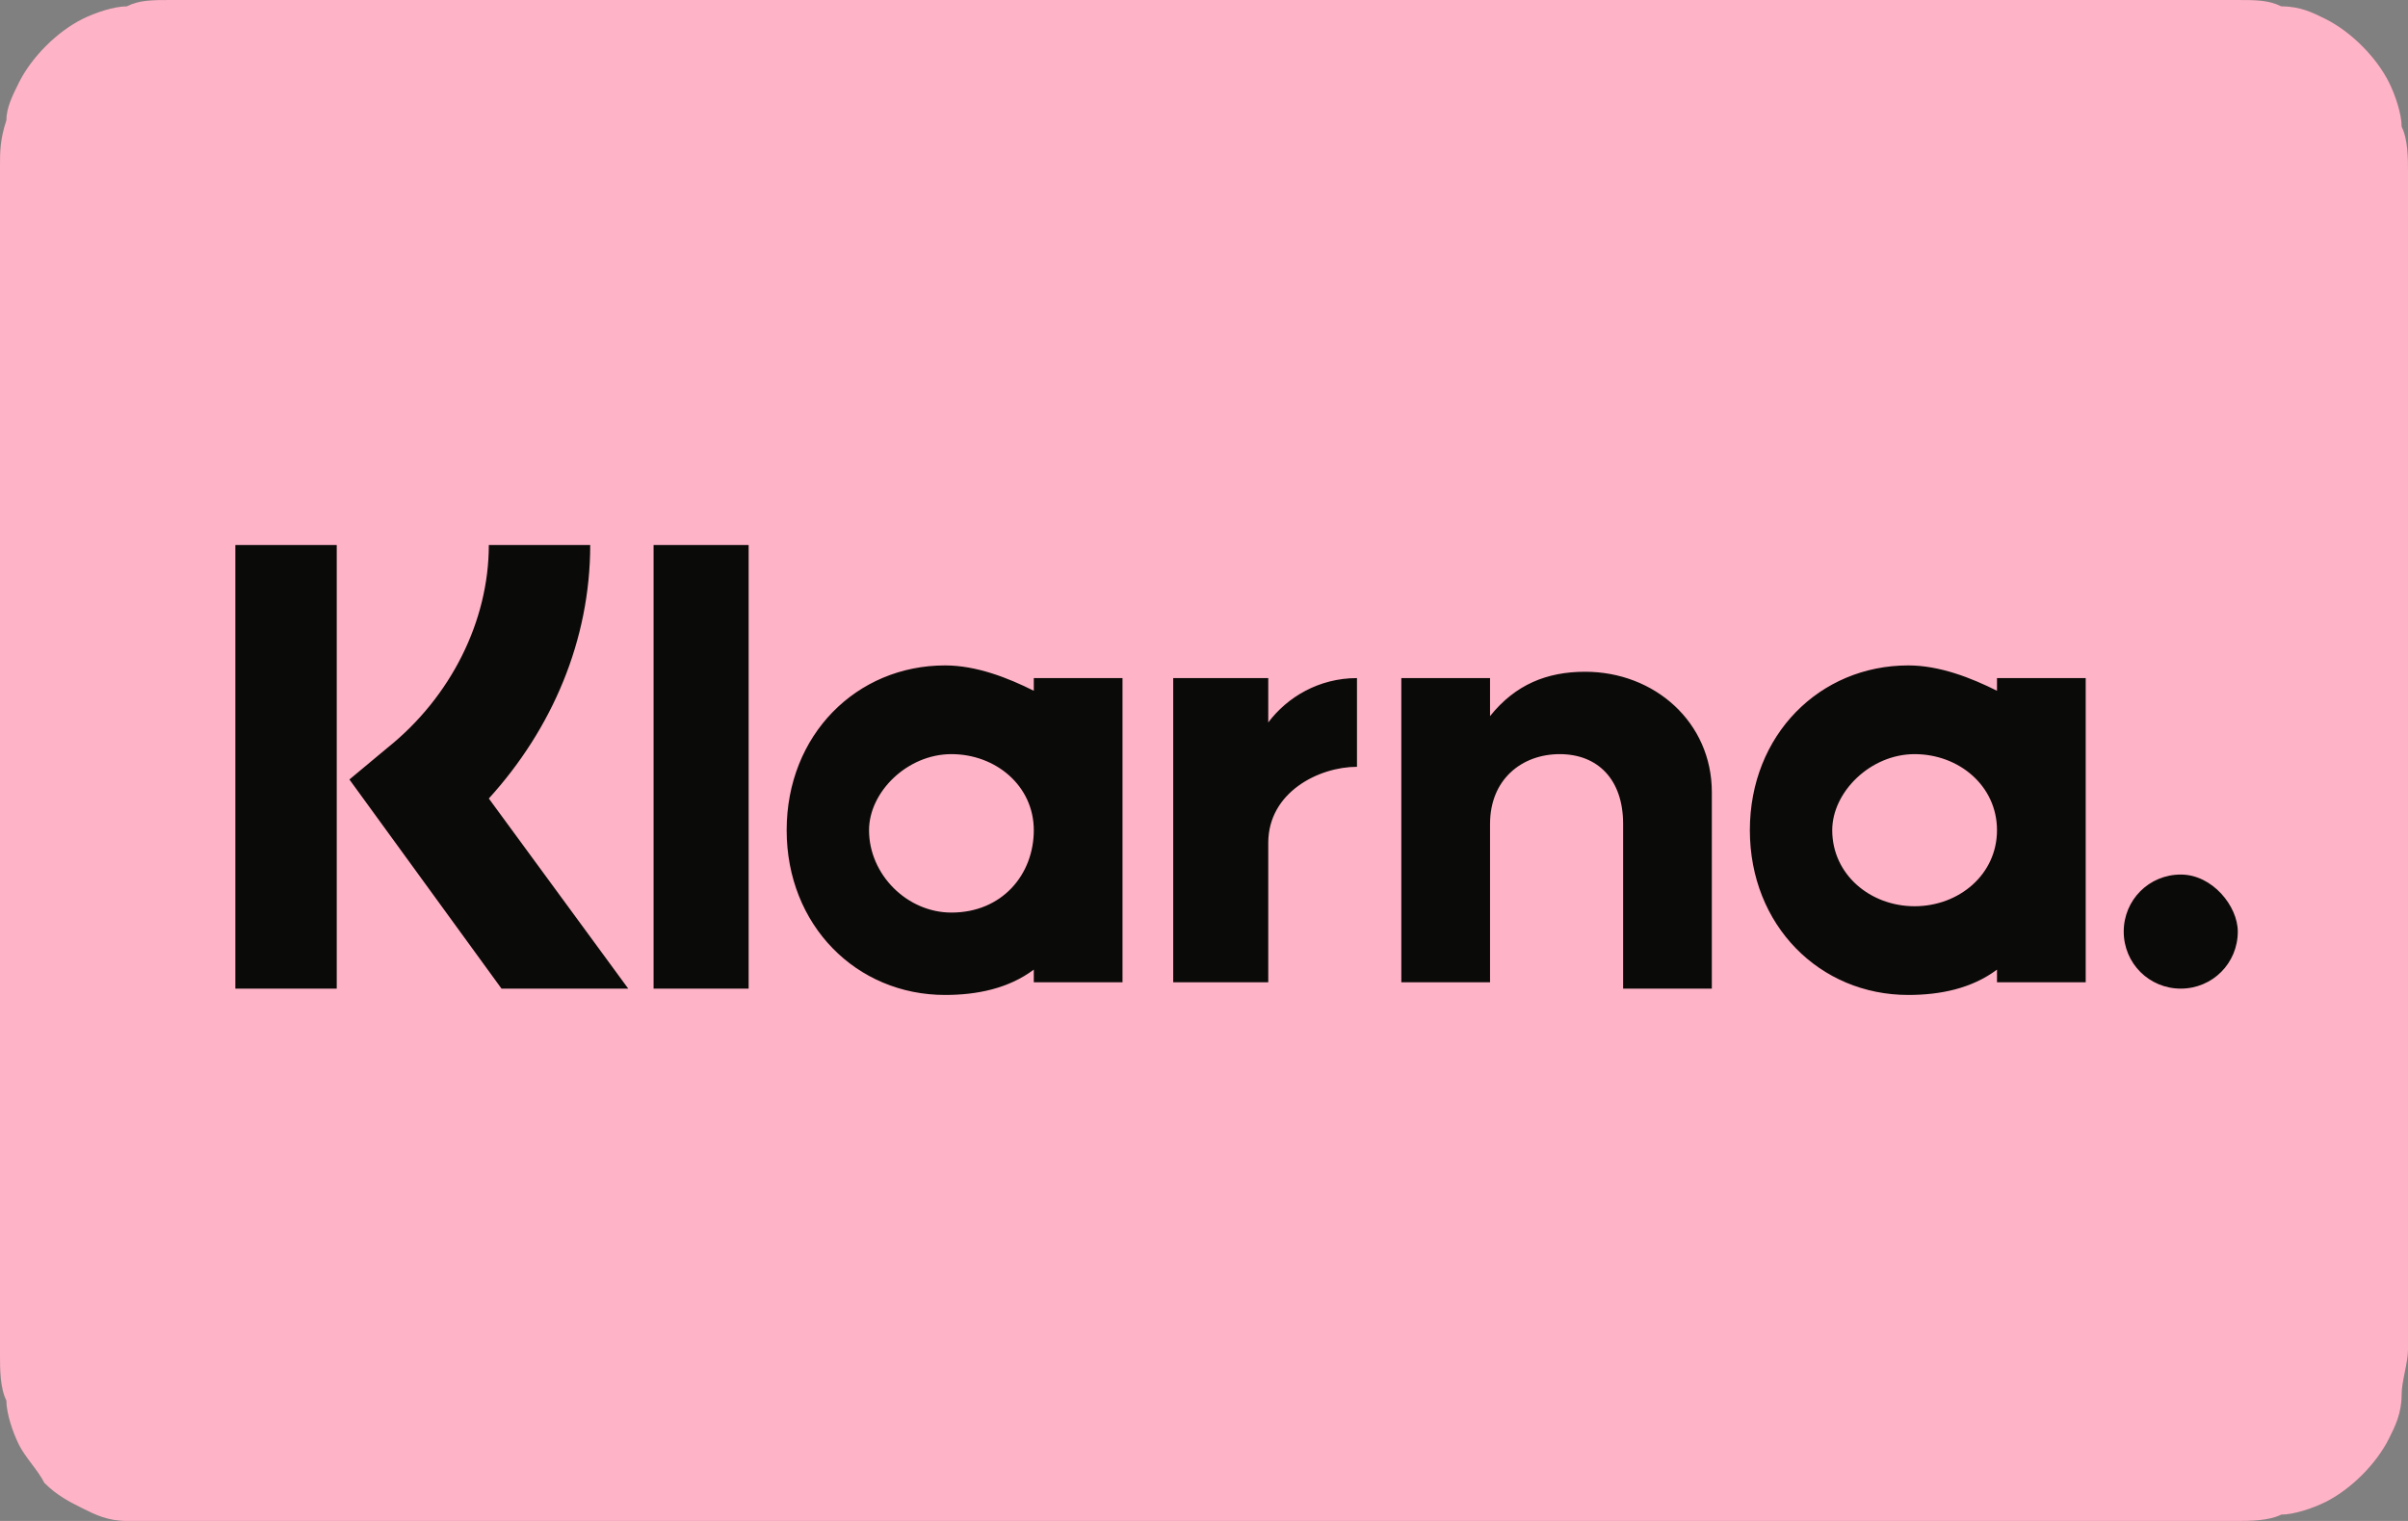
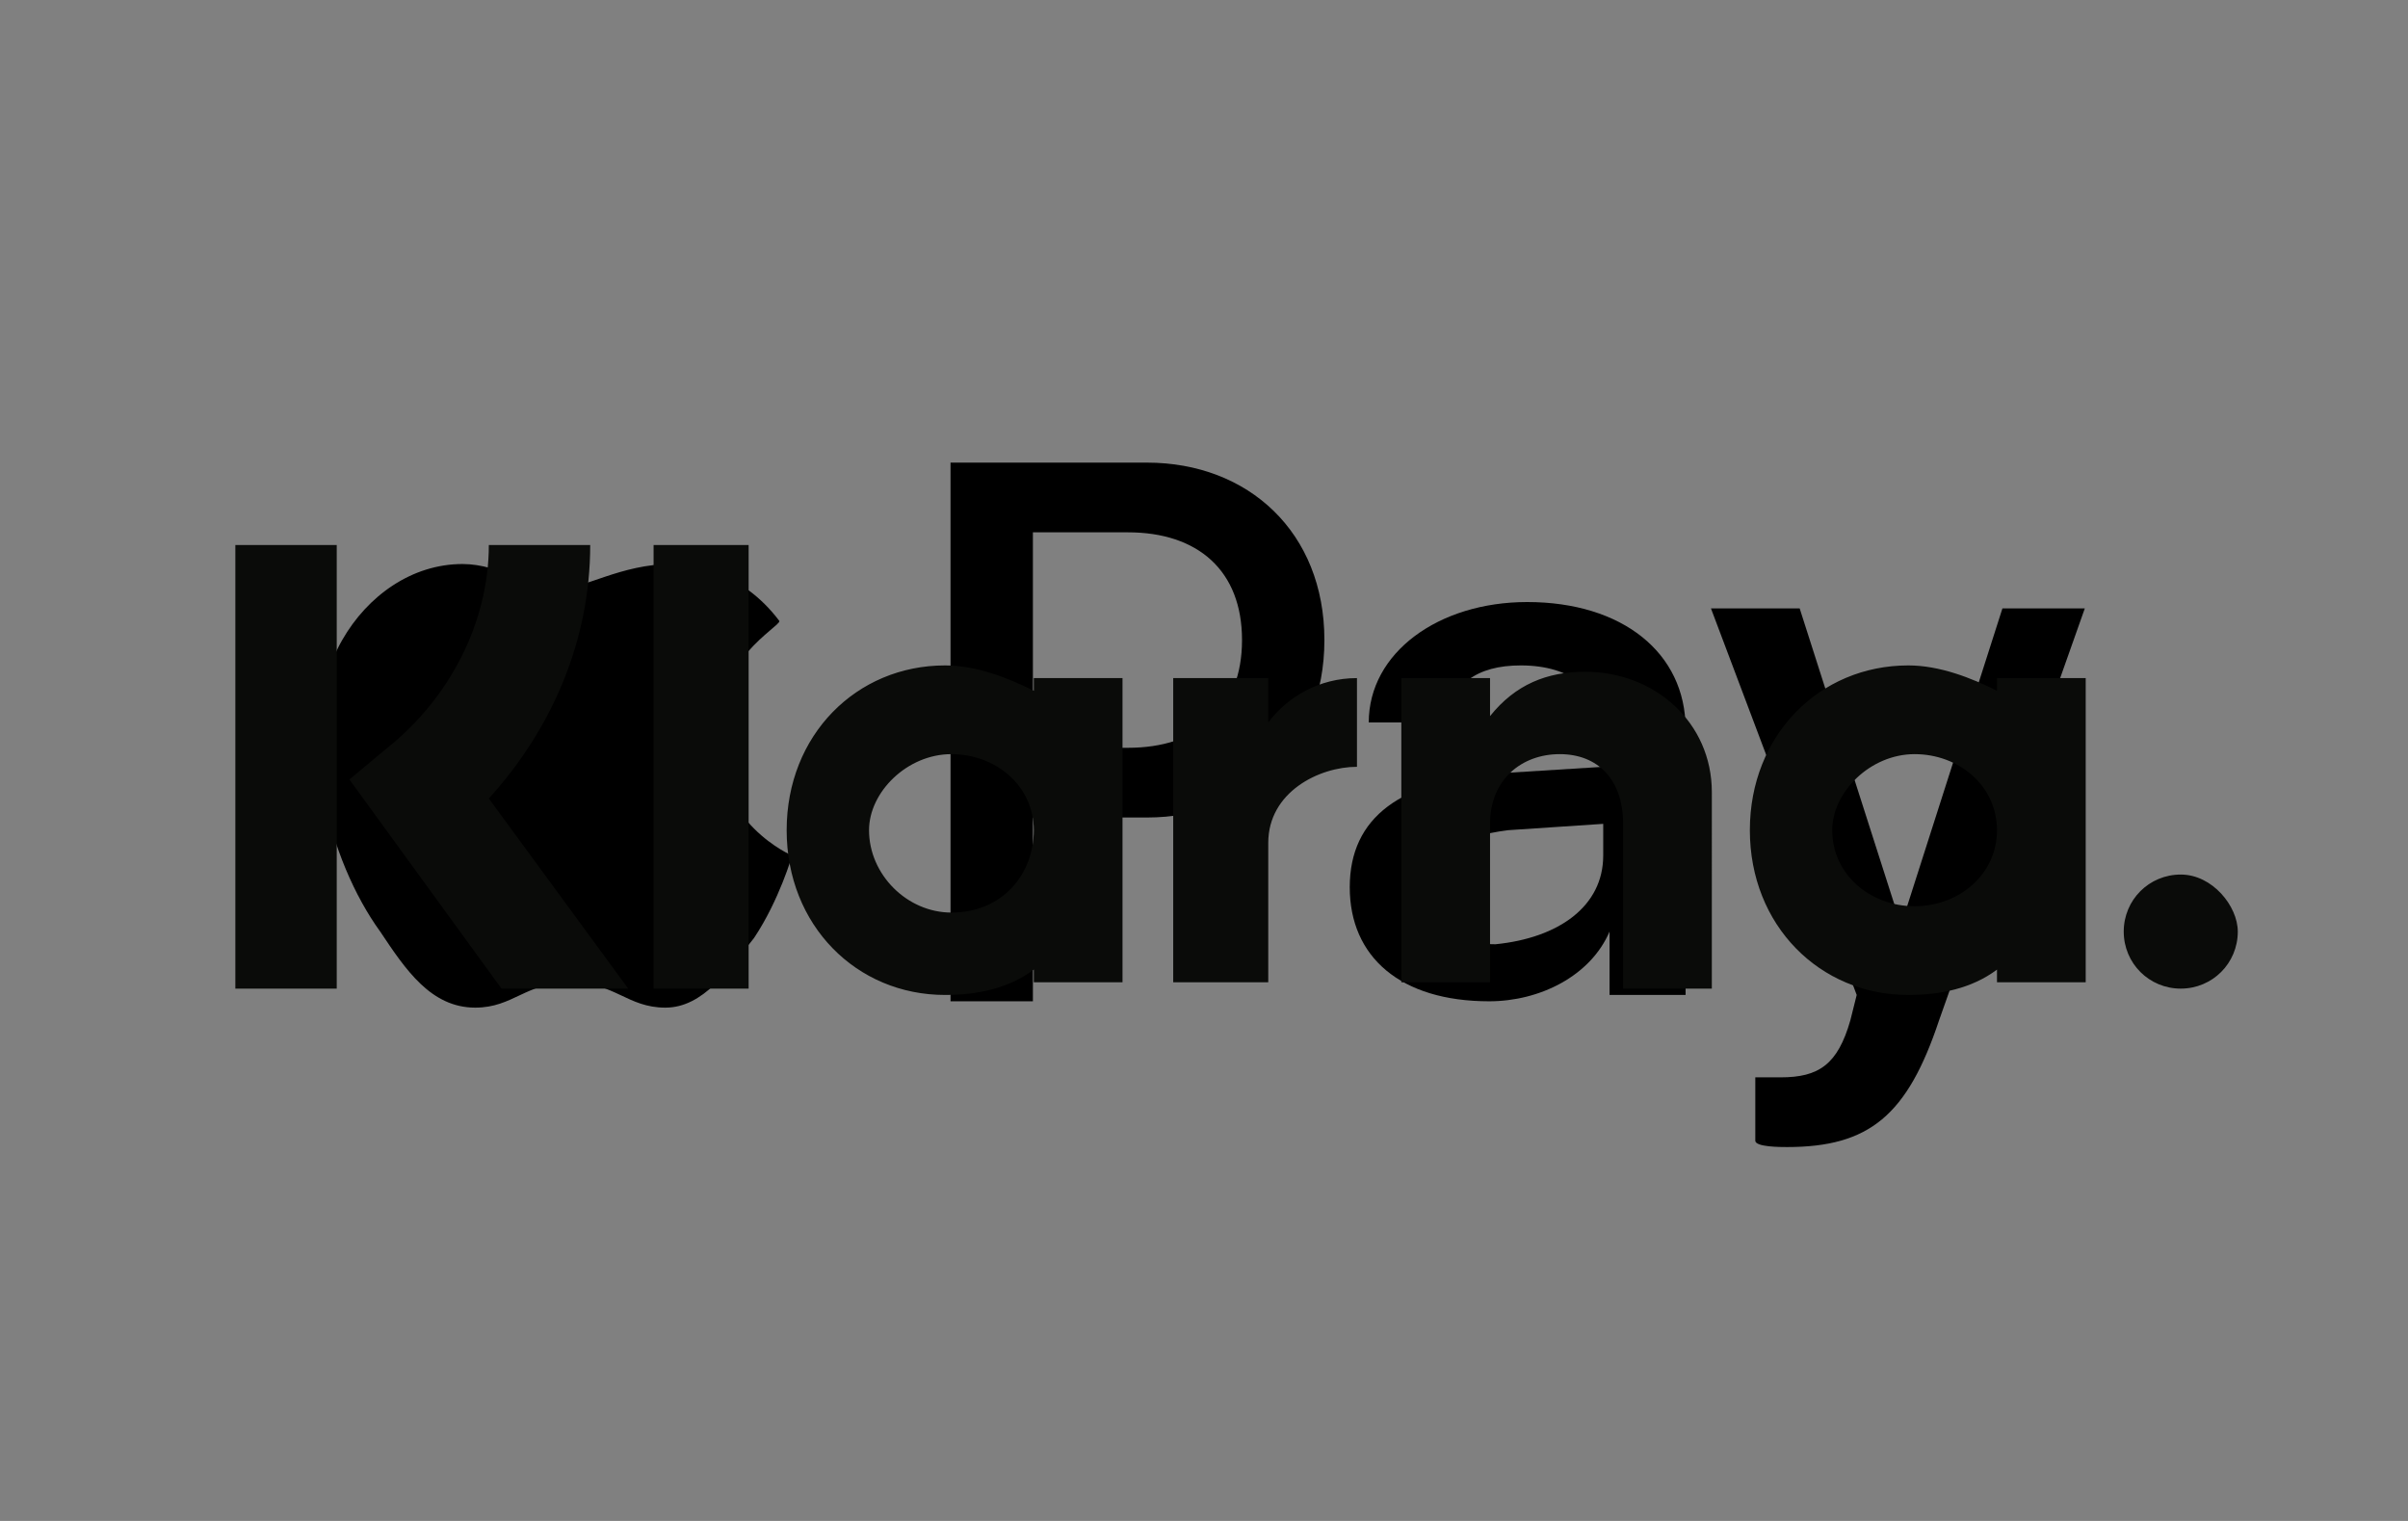
<svg xmlns="http://www.w3.org/2000/svg" version="1.1" id="Layer_1" x="0px" y="0px" viewBox="0 0 38 24" style="enable-background:new 0 0 38 24;" xml:space="preserve">
  <rect x="0" y="0" width="38" height="24" fill="#808080" stroke="none" />
  <style type="text/css">
	.st0{opacity:7.000000e-02;enable-background:new    ;}
	.st1{fill:#FFFFFF;}
	.st2{fill:#FFB3C7;}
	.st3{fill:#0A0B09;}
</style>
-   <path class="st0" d="M34.6,0H3.4C3.3,0,3.1,0,3,0S2.8,0,2.7,0C2.4,0,2.2,0,2,0.1c-0.2,0-0.5,0.1-0.7,0.2c-0.4,0.2-0.8,0.6-1,1  C0.2,1.5,0.1,1.7,0.1,1.9C0,2.2,0,2.4,0,2.6C0,2.8,0,2.9,0,3s0,0.3,0,0.4v17.3c0,0.1,0,0.3,0,0.4s0,0.2,0,0.3c0,0.2,0,0.5,0.1,0.7  c0,0.2,0.1,0.5,0.2,0.7s0.3,0.4,0.4,0.6c0.2,0.2,0.4,0.3,0.6,0.4S1.7,24,2,24c0.2,0,0.4,0,0.7,0c0.1,0,0.2,0,0.3,0s0.3,0,0.4,0h31.2  c0.1,0,0.3,0,0.4,0c0.1,0,0.2,0,0.3,0c0.2,0,0.5,0,0.7-0.1c0.2,0,0.5-0.1,0.7-0.2c0.4-0.2,0.8-0.6,1-1c0.1-0.2,0.2-0.4,0.2-0.7  c0-0.2,0.1-0.5,0.1-0.7c0-0.1,0-0.2,0-0.3c0-0.1,0-0.3,0-0.4V3.4c0-0.1,0-0.3,0-0.4c0-0.1,0-0.2,0-0.3c0-0.2,0-0.5-0.1-0.7  c0-0.2-0.1-0.5-0.2-0.7c-0.2-0.4-0.6-0.8-1-1c-0.2-0.1-0.4-0.2-0.7-0.2C35.8,0,35.6,0,35.3,0c-0.1,0-0.2,0-0.3,0S34.7,0,34.6,0z" />
-   <path class="st1" d="M34.4,1h0.4c0.1,0,0.2,0,0.3,0c0.2,0,0.4,0,0.6,0c0.2,0,0.3,0.1,0.5,0.1c0.3,0.1,0.5,0.4,0.6,0.6  c0.1,0.1,0.1,0.3,0.1,0.4c0,0.2,0,0.4,0,0.6c0,0.1,0,0.2,0,0.3s0,0.2,0,0.4v17c0,0.1,0,0.2,0,0.4c0,0.1,0,0.2,0,0.3  c0,0.2,0,0.4-0.1,0.6c0,0.2-0.1,0.3-0.1,0.4c-0.1,0.3-0.4,0.5-0.6,0.6c-0.1,0.1-0.3,0.1-0.4,0.1c-0.2,0-0.4,0-0.6,0  c-0.1,0-0.2,0-0.3,0s-0.3,0-0.4,0H3.6c-0.1,0-0.2,0-0.4,0c-0.1,0-0.2,0-0.3,0c-0.2,0-0.4,0-0.6,0S2,22.7,1.8,22.7  c-0.1-0.1-0.3-0.2-0.4-0.3c-0.1-0.1-0.2-0.2-0.3-0.4C1,21.9,1,21.7,1,21.6c0-0.2,0-0.4,0-0.6c0-0.1,0-0.2,0-0.3v-0.3v-17V3.1  C1,3,1,2.9,1,2.8c0-0.2,0-0.4,0.1-0.6c0-0.2,0.1-0.3,0.1-0.4c0.1-0.1,0.2-0.3,0.3-0.4c0.1-0.1,0.2-0.2,0.4-0.3c0.1,0,0.2,0,0.4,0  s0.4,0,0.6,0C3,1,3.1,1,3.2,1h0.4H34.4" />
  <g>
    <g>
-       <path d="M10.1,8.1c0.3-0.4,0.5-0.9,0.5-1.5c-0.5,0-1,0.3-1.4,0.7C8.9,7.7,8.7,8.2,8.7,8.7C9.3,8.8,9.8,8.5,10.1,8.1" />
      <path d="M10.6,8.9c-0.8,0-1.4,0.4-1.8,0.4c-0.4,0-0.9-0.4-1.5-0.4c-0.8,0-1.5,0.5-1.9,1.2c-0.8,1.4-0.2,3.5,0.6,4.6    c0.4,0.6,0.8,1.2,1.5,1.2c0.6,0,0.8-0.4,1.5-0.4s0.9,0.4,1.5,0.4s1-0.6,1.4-1.1c0.4-0.6,0.6-1.3,0.6-1.3s-1.2-0.5-1.2-1.9    c0-1.2,1-1.7,1-1.8C11.7,9,10.9,8.9,10.6,8.9" />
    </g>
    <g>
      <path d="M18.1,7.3c1.6,0,2.8,1.1,2.8,2.8s-1.2,2.8-2.8,2.8h-1.8v2.9H15V7.3H18.1z M16.3,11.8h1.5c1.1,0,1.8-0.6,1.8-1.7    s-0.7-1.7-1.8-1.7h-1.5C16.3,8.4,16.3,11.8,16.3,11.8z" />
      <path d="M21.3,14c0-1.1,0.8-1.7,2.4-1.8l1.6-0.1v-0.5c0-0.7-0.5-1.1-1.3-1.1c-0.7,0-1.1,0.3-1.2,0.9h-1.2c0-1.1,1.1-1.9,2.5-1.9    c1.5,0,2.5,0.8,2.5,2v4.2h-1.2v-1l0,0c-0.3,0.7-1.1,1.1-1.9,1.1C22.1,15.8,21.3,15.1,21.3,14z M25.3,13.5V13l-1.5,0.1    c-0.8,0.1-1.3,0.4-1.3,0.9s0.4,0.9,1.1,0.9C24.6,14.8,25.3,14.3,25.3,13.5z" />
      <path d="M27.7,18v-1c0.1,0,0.3,0,0.4,0c0.6,0,0.9-0.2,1.1-0.9l0.1-0.4L27,9.6h1.4l1.6,5l0,0l1.6-5h1.3l-2.3,6.5    c-0.5,1.5-1.1,2-2.4,2C28.1,18.1,27.7,18.1,27.7,18z" />
    </g>
  </g>
  <g>
    <g transform="translate(-310 -37)">
      <g transform="translate(310 37)">
-         <path class="st2" d="M34.6,0H3.4C3.3,0,3.1,0,3,0S2.8,0,2.7,0C2.4,0,2.2,0,2,0.1c-0.2,0-0.5,0.1-0.7,0.2c-0.4,0.2-0.8,0.6-1,1     C0.2,1.5,0.1,1.7,0.1,1.9C0,2.2,0,2.4,0,2.6C0,2.8,0,2.9,0,3s0,0.3,0,0.4v17.3c0,0.1,0,0.3,0,0.4s0,0.2,0,0.3     c0,0.2,0,0.5,0.1,0.7c0,0.2,0.1,0.5,0.2,0.7s0.3,0.4,0.4,0.6c0.2,0.2,0.4,0.3,0.6,0.4S1.7,24,2,24c0.2,0,0.4,0,0.7,0     c0.1,0,0.2,0,0.3,0s0.3,0,0.4,0h31.2c0.1,0,0.3,0,0.4,0c0.1,0,0.2,0,0.3,0c0.2,0,0.5,0,0.7-0.1c0.2,0,0.5-0.1,0.7-0.2     c0.4-0.2,0.8-0.6,1-1c0.1-0.2,0.2-0.4,0.2-0.7c0-0.2,0.1-0.5,0.1-0.7c0-0.1,0-0.2,0-0.3c0-0.1,0-0.3,0-0.4V3.4c0-0.1,0-0.3,0-0.4     c0-0.1,0-0.2,0-0.3c0-0.2,0-0.5-0.1-0.7c0-0.2-0.1-0.5-0.2-0.7c-0.2-0.4-0.6-0.8-1-1c-0.2-0.1-0.4-0.2-0.7-0.2     C35.8,0,35.6,0,35.3,0c-0.1,0-0.2,0-0.3,0S34.7,0,34.6,0z" />
        <g transform="translate(4.414 8.4)">
          <path class="st3" d="M30,5.4c-0.5,0-0.9,0.4-0.9,0.9c0,0.5,0.4,0.9,0.9,0.9c0.5,0,0.9-0.4,0.9-0.9C30.9,5.9,30.5,5.4,30,5.4z       M27.1,4.7c0-0.7-0.6-1.2-1.3-1.2s-1.3,0.6-1.3,1.2c0,0.7,0.6,1.2,1.3,1.2S27.1,5.4,27.1,4.7z M27.1,2.3h1.4v4.8h-1.4V6.9      c-0.4,0.3-0.9,0.4-1.4,0.4c-1.4,0-2.5-1.1-2.5-2.6s1.1-2.6,2.5-2.6c0.5,0,1,0.2,1.4,0.4V2.3L27.1,2.3z M15.6,3V2.3h-1.5v4.8h1.5      V4.9c0-0.8,0.8-1.2,1.4-1.2c0,0,0,0,0,0V2.3C16.4,2.3,15.9,2.6,15.6,3L15.6,3z M11.9,4.7c0-0.7-0.6-1.2-1.3-1.2      c-0.7,0-1.3,0.6-1.3,1.2C9.3,5.4,9.9,6,10.6,6C11.4,6,11.9,5.4,11.9,4.7z M11.9,2.3h1.4v4.8h-1.4V6.9c-0.4,0.3-0.9,0.4-1.4,0.4      C9.1,7.3,8,6.2,8,4.7s1.1-2.6,2.5-2.6c0.5,0,1,0.2,1.4,0.4V2.3L11.9,2.3z M20.6,2.2c-0.6,0-1.1,0.2-1.5,0.7V2.3h-1.4v4.8h1.4      V4.6c0-0.7,0.5-1.1,1.1-1.1c0.6,0,1,0.4,1,1.1v2.6h1.4V4.1C22.6,3,21.7,2.2,20.6,2.2L20.6,2.2z M5.9,7.2h1.5v-7H5.9      C5.9,0.2,5.9,7.2,5.9,7.2z M-0.7,7.2h1.6v-7h-1.6V7.2z M4.9,0.2c0,1.5-0.6,2.9-1.6,4l2.2,3h-2L1.1,3.9l0.6-0.5      c1-0.8,1.6-2,1.6-3.2L4.9,0.2L4.9,0.2z" />
        </g>
      </g>
    </g>
  </g>
</svg>